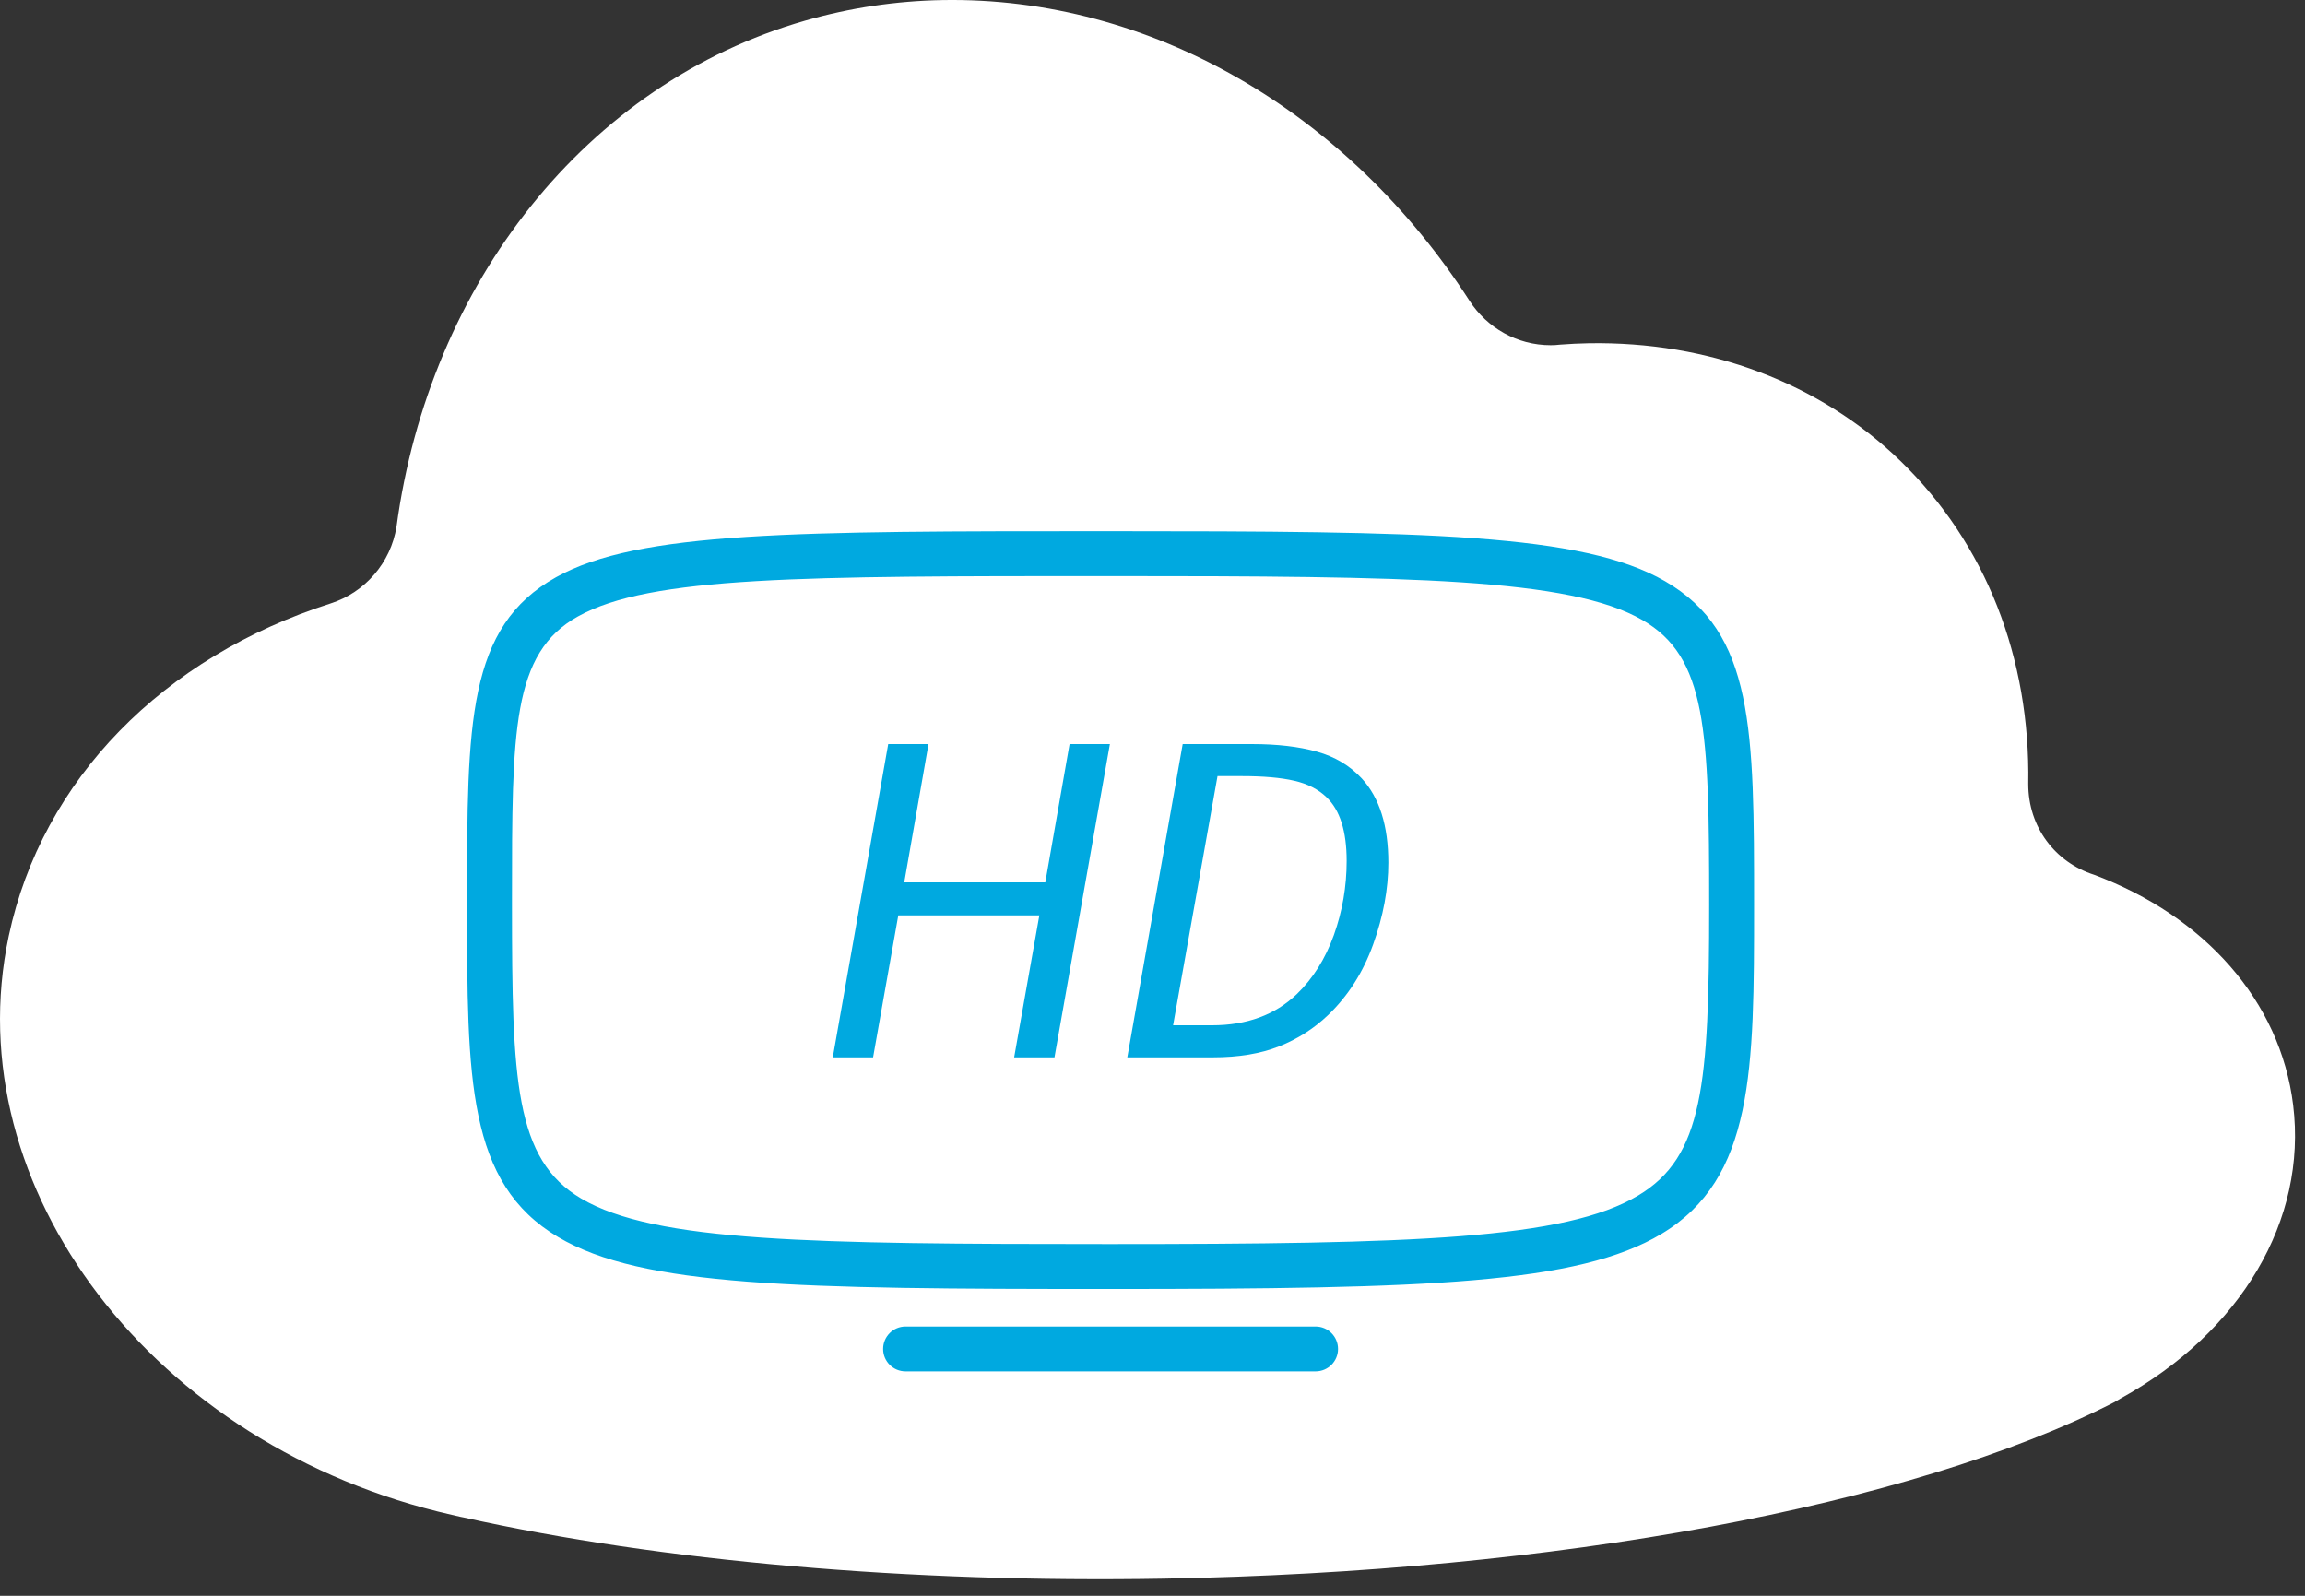
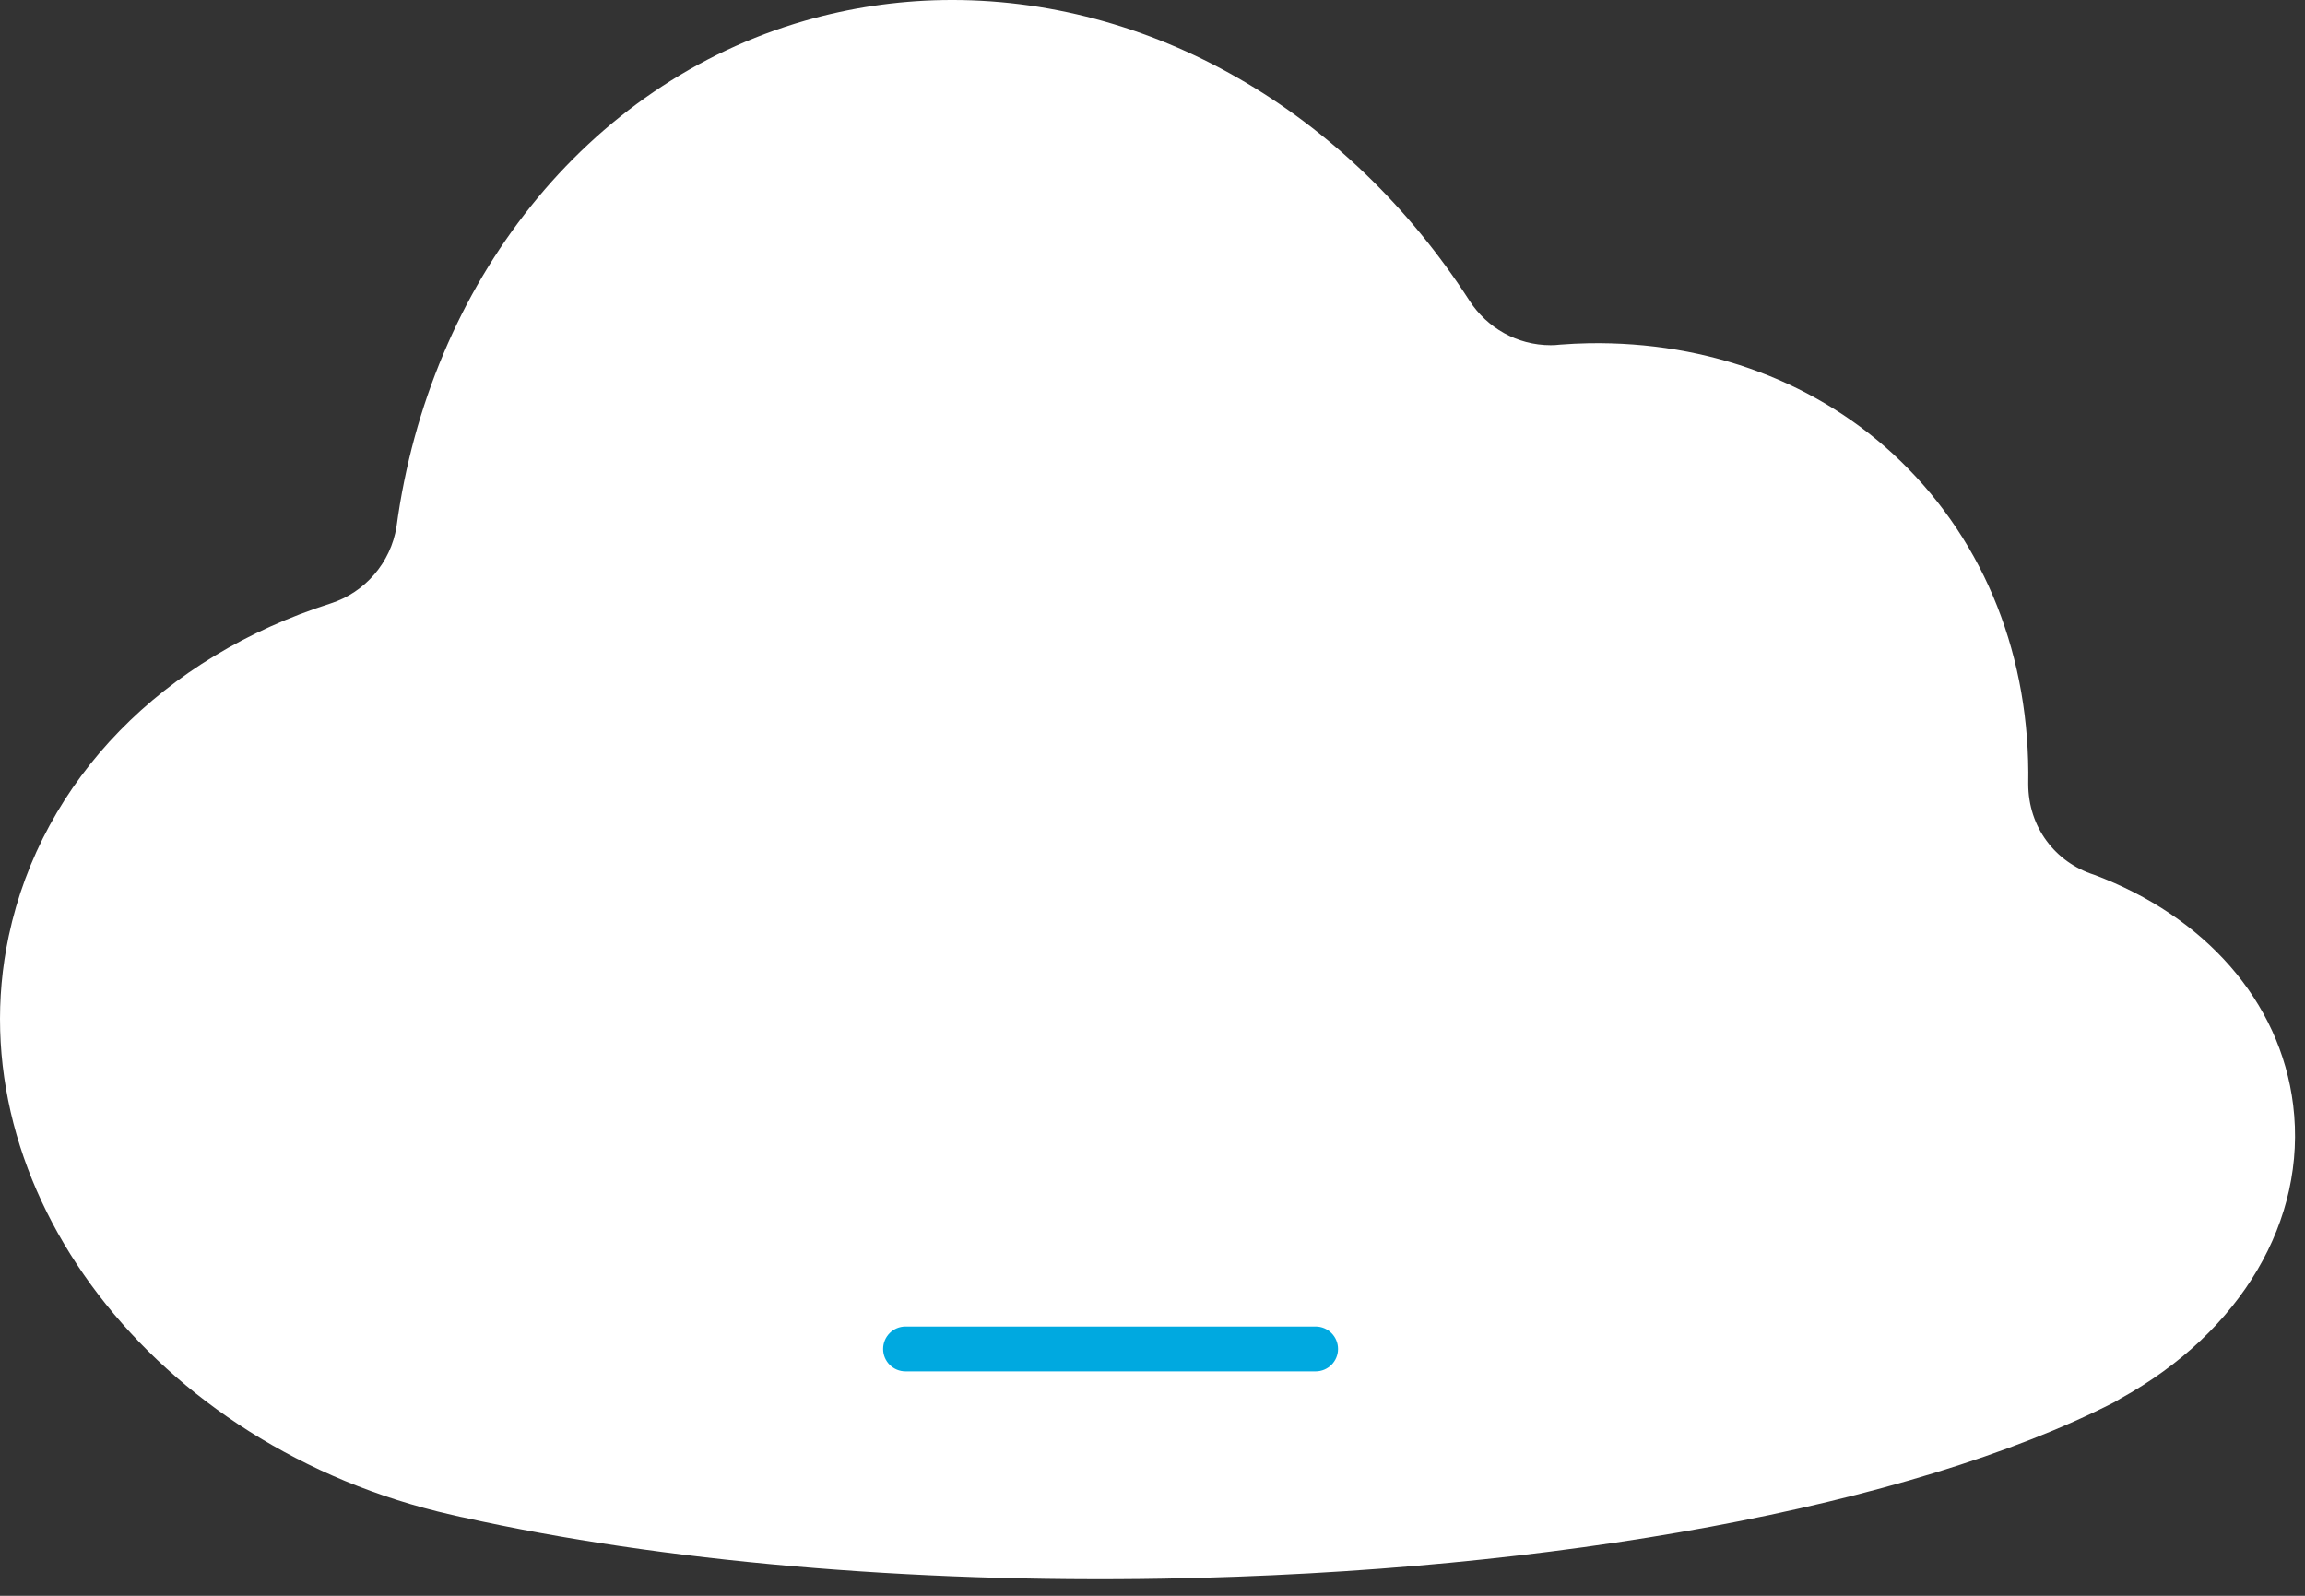
<svg xmlns="http://www.w3.org/2000/svg" width="91px" height="63px" viewBox="0 0 91 63" version="1.1">
  <rect x="0" y="0" width="91" height="63" fill="#333333" stroke="none" />
  <title>Group 2</title>
  <desc>Created with Sketch.</desc>
  <defs />
  <g id="Page-1" stroke="none" stroke-width="1" fill="none" fill-rule="evenodd">
    <g id="Group-2">
      <path d="M15.655,20.787 C15.428,22.221 14.405,23.389 13.052,23.824 C6.461,25.928 1.66,30.764 0.345,36.953 C-1.77,46.906 6.072,57.141 17.837,59.805 L18.177,59.883 L18.289,59.905 C26.094,61.64 35.918,62.499 45.957,62.324 C61.437,62.054 75.455,59.453 83.456,55.366 L83.711,55.216 C88.48,52.584 91.089,48.166 90.533,43.629 C90.025,39.497 87.014,36.162 82.677,34.536 C81.135,34.043 80.074,32.653 80.074,30.948 C80.16,25.982 78.404,21.458 75.009,18.179 C71.833,15.112 67.465,13.468 62.711,13.551 C62.324,13.558 61.983,13.576 61.594,13.605 C61.456,13.62 61.364,13.628 61.223,13.628 C59.882,13.628 58.707,12.933 58.025,11.888 C53.217,4.417 45.422,-0.14 37.21,0.003 C35.377,0.035 33.552,0.308 31.788,0.814 C23.151,3.29 16.952,11.185 15.655,20.787" id="Fill-1" fill="#FFFFFF" />
      <path d="M52.825,53.255 C52.825,52.765 52.428,52.369 51.939,52.369 L35.752,52.369 C35.262,52.369 34.865,52.765 34.865,53.255 C34.865,53.745 35.262,54.141 35.752,54.141 L51.939,54.141 C52.428,54.141 52.825,53.745 52.825,53.255" id="Fill-3" fill="#00A9E0" />
-       <path d="M20.213,35.507 C20.213,28.835 20.212,25.79 22.814,24.338 C25.669,22.744 31.72,22.744 43.775,22.744 C55.646,22.744 61.974,22.821 64.846,24.481 C67.376,25.942 67.477,28.812 67.477,35.74 C67.477,42.838 67.236,45.665 64.677,47.196 C61.785,48.926 55.802,49.115 43.775,49.115 C32.084,49.115 25.848,49.035 22.94,47.314 C20.323,45.764 20.213,42.646 20.213,35.74 L20.213,35.507 Z M22.037,48.839 C25.351,50.801 31.431,50.888 43.775,50.888 C56.418,50.888 62.301,50.683 65.587,48.717 C69.25,46.526 69.25,42.235 69.25,35.74 C69.25,28.8 69.25,24.977 65.733,22.945 C62.461,21.055 56.297,20.971 43.775,20.971 C31.413,20.971 25.207,20.971 21.95,22.79 C18.439,24.75 18.44,28.571 18.44,35.507 L18.44,35.74 C18.44,42.581 18.44,46.71 22.037,48.839 L22.037,48.839 Z" id="Fill-5" fill="#00A9E0" />
-       <polygon id="Fill-7" fill="#00A9E0" points="35.464 36.138 41.033 36.138 40.038 41.743 41.63 41.743 43.818 29.375 42.226 29.375 41.268 34.835 35.699 34.835 36.657 29.375 35.066 29.375 32.878 41.743 34.469 41.743" />
-       <path d="M46.313,40.477 L48.067,30.64 L49.025,30.64 C49.881,30.64 50.571,30.701 51.095,30.823 C51.62,30.942 52.044,31.16 52.37,31.473 C52.901,31.98 53.165,32.818 53.165,33.986 C53.165,34.998 52.997,35.975 52.66,36.916 C52.322,37.856 51.834,38.633 51.195,39.248 C50.339,40.068 49.224,40.477 47.849,40.477 L46.313,40.477 Z M50.499,41.309 C51.228,41.02 51.87,40.609 52.425,40.08 C53.22,39.321 53.816,38.386 54.214,37.276 C54.612,36.167 54.811,35.096 54.811,34.059 C54.811,32.599 54.462,31.491 53.762,30.732 C53.292,30.226 52.702,29.872 51.991,29.674 C51.279,29.474 50.423,29.375 49.423,29.375 L46.692,29.375 L44.505,41.743 L47.886,41.743 C48.899,41.743 49.769,41.599 50.499,41.309 L50.499,41.309 Z" id="Fill-9" fill="#00A9E0" />
    </g>
  </g>
</svg>